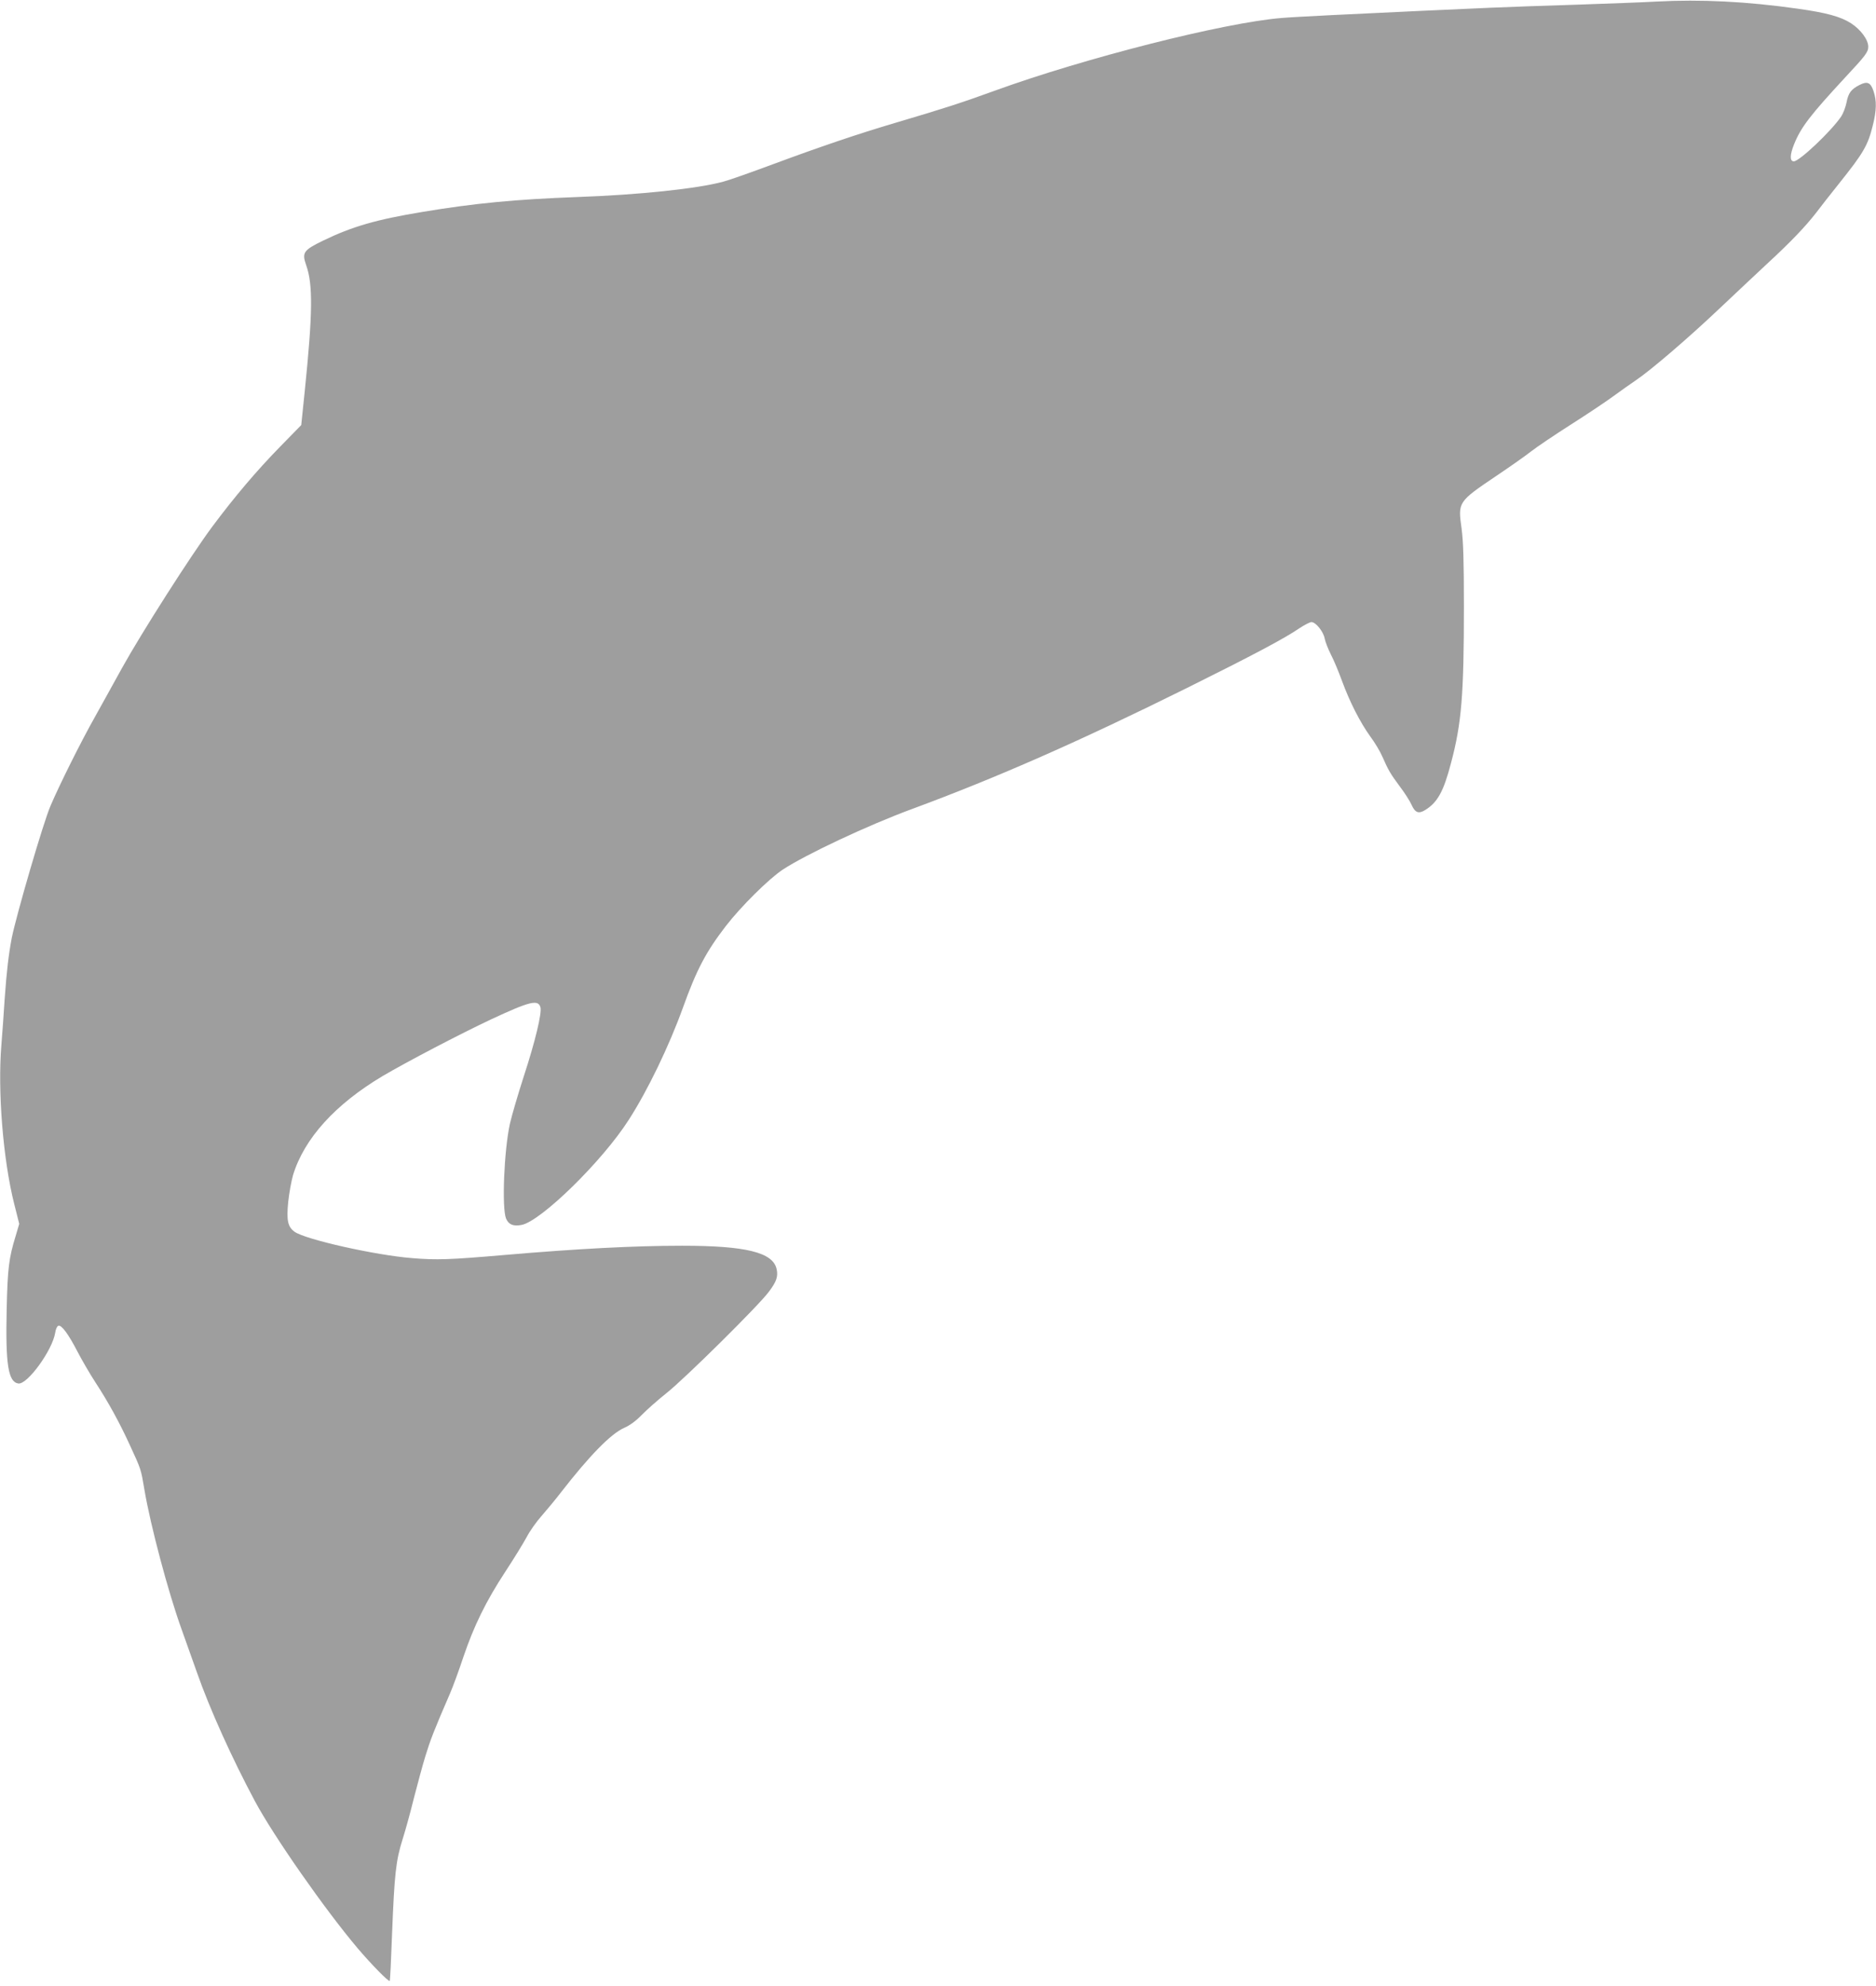
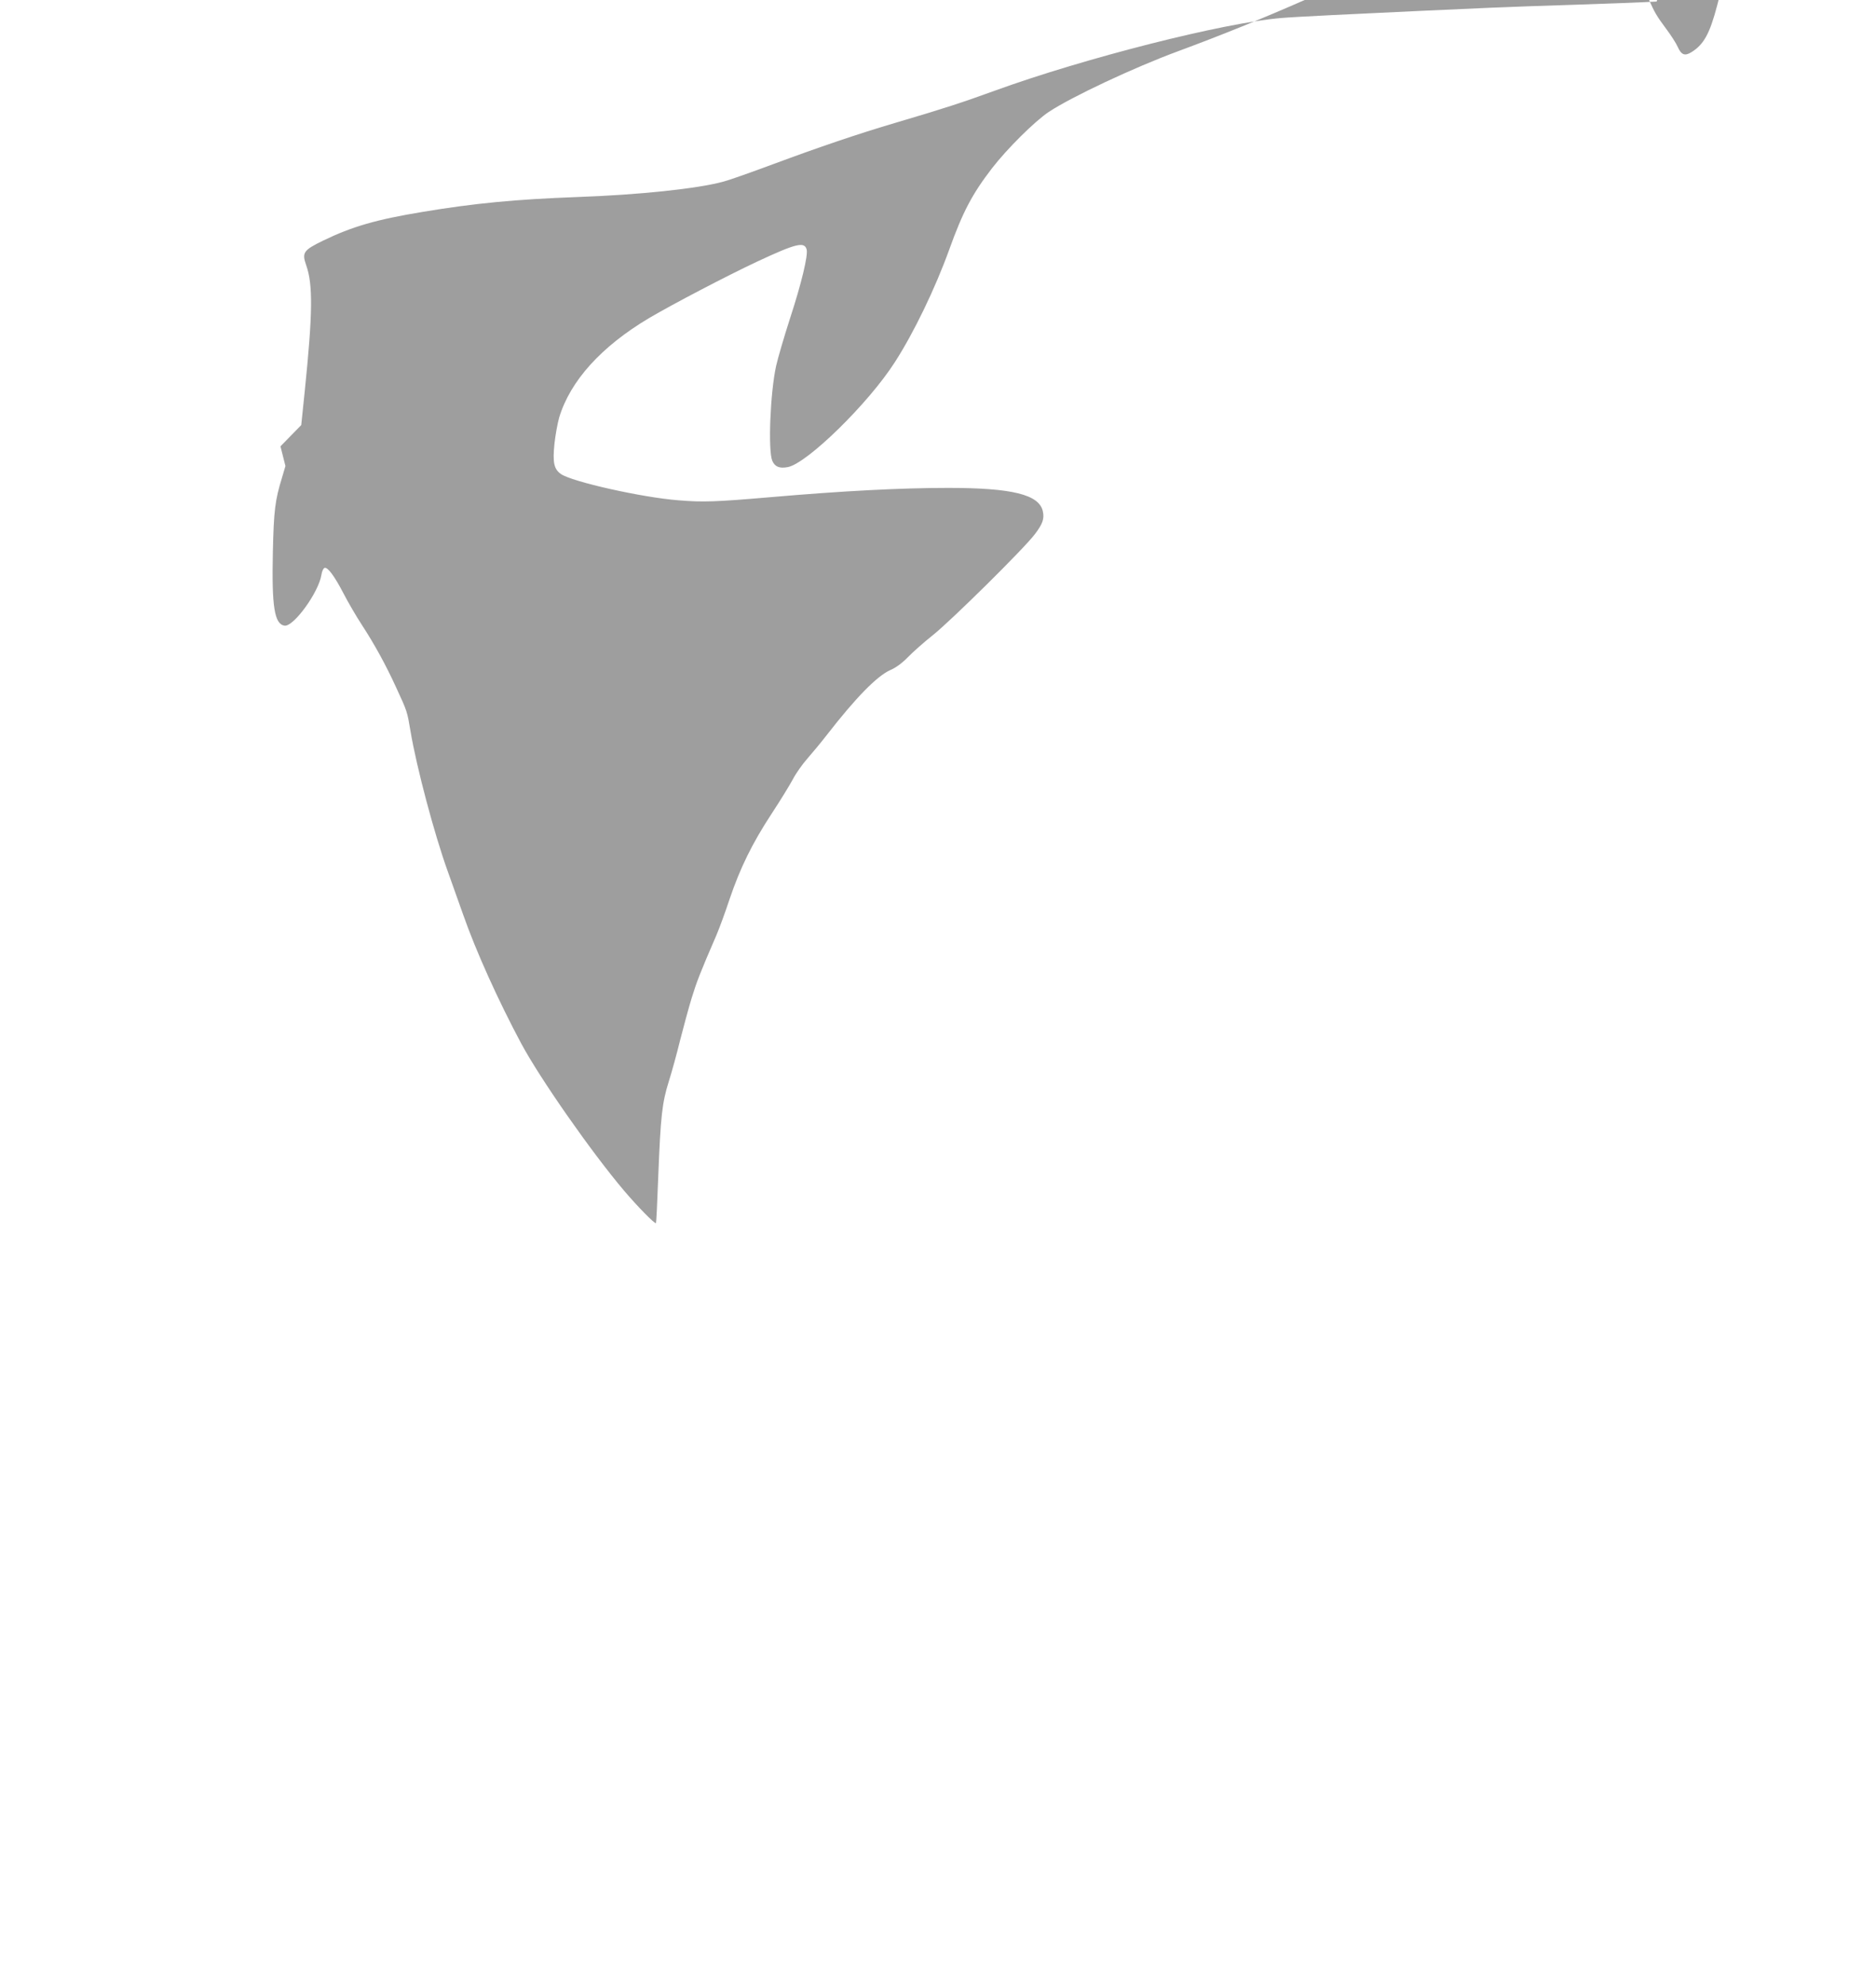
<svg xmlns="http://www.w3.org/2000/svg" version="1.0" width="1210pt" height="1280pt" viewBox="0 0 1210 1280" preserveAspectRatio="xMidYMid meet">
  <g transform="translate(0,1280) scale(0.1,-0.1)" fill="#9e9e9e" stroke="none">
-     <path d="M10685 12790 c-82 -5 -312 -13 -510 -20 -198 -6 -452 -15 -565 -20 -113 -5 -313 -14 -445 -20 -393 -18 -825 -39 -900 -46 -370 -30 -1269 -258 -1850 -469 -206 -75 -329 -115 -634 -205 -248 -73 -497 -158 -791 -267 -140 -52 -286 -104 -325 -114 -165 -45 -543 -85 -940 -99 -401 -15 -664 -40 -1000 -96 -297 -49 -453 -94 -641 -185 -127 -62 -138 -77 -109 -159 44 -124 42 -308 -9 -807 l-23 -223 -134 -137 c-152 -155 -297 -326 -440 -518 -137 -184 -458 -687 -582 -911 -57 -104 -136 -245 -174 -314 -91 -161 -229 -438 -287 -574 -47 -108 -219 -699 -250 -851 -21 -111 -33 -214 -46 -395 -5 -85 -15 -218 -21 -295 -25 -299 11 -743 83 -1027 l32 -127 -23 -78 c-44 -143 -52 -209 -58 -474 -8 -355 10 -467 75 -477 58 -9 220 214 238 327 3 22 12 42 20 45 20 8 65 -53 124 -167 29 -56 81 -145 115 -197 83 -127 156 -260 222 -404 74 -160 72 -156 94 -286 39 -232 154 -664 240 -902 22 -62 67 -187 99 -278 83 -237 226 -553 374 -830 121 -226 453 -701 664 -950 86 -101 199 -217 206 -209 2 2 9 141 15 309 15 377 24 466 68 605 19 60 52 180 73 266 22 86 55 208 74 270 32 104 54 162 159 404 19 44 58 150 86 235 68 200 145 358 271 550 56 85 117 185 137 222 19 37 62 98 95 135 33 38 90 106 126 153 185 238 322 378 408 416 37 16 77 46 113 83 31 32 103 96 161 142 116 92 591 561 658 651 50 66 62 99 51 148 -24 107 -198 150 -609 150 -306 0 -675 -19 -1150 -60 -349 -30 -434 -33 -590 -20 -235 18 -690 120 -760 170 -44 32 -53 73 -41 193 6 56 20 134 31 172 72 236 272 457 580 640 153 90 499 271 695 363 255 119 307 131 321 78 9 -38 -33 -216 -107 -442 -39 -121 -79 -258 -90 -307 -38 -172 -53 -544 -25 -612 17 -39 46 -51 100 -41 125 24 521 411 691 677 122 189 260 475 350 724 88 245 149 360 276 525 98 127 278 305 367 364 149 98 549 286 834 391 547 202 1077 435 1773 780 429 213 631 320 727 386 32 21 66 39 77 39 27 0 77 -61 85 -106 4 -21 22 -67 40 -103 19 -36 51 -113 72 -171 50 -136 117 -267 182 -357 29 -39 64 -97 78 -130 38 -87 52 -111 113 -193 31 -41 65 -94 75 -117 23 -52 46 -61 89 -34 79 49 118 119 166 303 68 256 83 437 83 1008 0 297 -4 422 -15 503 -24 172 -24 172 228 342 88 59 187 129 220 155 33 26 148 104 255 172 107 68 233 152 280 187 47 34 110 79 140 99 96 64 344 277 538 461 103 97 243 229 312 293 149 137 247 240 315 328 27 36 92 119 145 185 160 200 187 247 219 375 25 99 26 160 5 223 -19 56 -40 65 -91 39 -54 -28 -71 -51 -83 -112 -6 -30 -21 -70 -34 -90 -63 -94 -270 -290 -306 -290 -27 0 -26 42 2 111 44 109 104 187 333 434 129 138 145 160 145 194 0 45 -48 110 -111 151 -67 43 -159 68 -344 94 -332 47 -626 61 -910 46z" />
+     <path d="M10685 12790 c-82 -5 -312 -13 -510 -20 -198 -6 -452 -15 -565 -20 -113 -5 -313 -14 -445 -20 -393 -18 -825 -39 -900 -46 -370 -30 -1269 -258 -1850 -469 -206 -75 -329 -115 -634 -205 -248 -73 -497 -158 -791 -267 -140 -52 -286 -104 -325 -114 -165 -45 -543 -85 -940 -99 -401 -15 -664 -40 -1000 -96 -297 -49 -453 -94 -641 -185 -127 -62 -138 -77 -109 -159 44 -124 42 -308 -9 -807 l-23 -223 -134 -137 l32 -127 -23 -78 c-44 -143 -52 -209 -58 -474 -8 -355 10 -467 75 -477 58 -9 220 214 238 327 3 22 12 42 20 45 20 8 65 -53 124 -167 29 -56 81 -145 115 -197 83 -127 156 -260 222 -404 74 -160 72 -156 94 -286 39 -232 154 -664 240 -902 22 -62 67 -187 99 -278 83 -237 226 -553 374 -830 121 -226 453 -701 664 -950 86 -101 199 -217 206 -209 2 2 9 141 15 309 15 377 24 466 68 605 19 60 52 180 73 266 22 86 55 208 74 270 32 104 54 162 159 404 19 44 58 150 86 235 68 200 145 358 271 550 56 85 117 185 137 222 19 37 62 98 95 135 33 38 90 106 126 153 185 238 322 378 408 416 37 16 77 46 113 83 31 32 103 96 161 142 116 92 591 561 658 651 50 66 62 99 51 148 -24 107 -198 150 -609 150 -306 0 -675 -19 -1150 -60 -349 -30 -434 -33 -590 -20 -235 18 -690 120 -760 170 -44 32 -53 73 -41 193 6 56 20 134 31 172 72 236 272 457 580 640 153 90 499 271 695 363 255 119 307 131 321 78 9 -38 -33 -216 -107 -442 -39 -121 -79 -258 -90 -307 -38 -172 -53 -544 -25 -612 17 -39 46 -51 100 -41 125 24 521 411 691 677 122 189 260 475 350 724 88 245 149 360 276 525 98 127 278 305 367 364 149 98 549 286 834 391 547 202 1077 435 1773 780 429 213 631 320 727 386 32 21 66 39 77 39 27 0 77 -61 85 -106 4 -21 22 -67 40 -103 19 -36 51 -113 72 -171 50 -136 117 -267 182 -357 29 -39 64 -97 78 -130 38 -87 52 -111 113 -193 31 -41 65 -94 75 -117 23 -52 46 -61 89 -34 79 49 118 119 166 303 68 256 83 437 83 1008 0 297 -4 422 -15 503 -24 172 -24 172 228 342 88 59 187 129 220 155 33 26 148 104 255 172 107 68 233 152 280 187 47 34 110 79 140 99 96 64 344 277 538 461 103 97 243 229 312 293 149 137 247 240 315 328 27 36 92 119 145 185 160 200 187 247 219 375 25 99 26 160 5 223 -19 56 -40 65 -91 39 -54 -28 -71 -51 -83 -112 -6 -30 -21 -70 -34 -90 -63 -94 -270 -290 -306 -290 -27 0 -26 42 2 111 44 109 104 187 333 434 129 138 145 160 145 194 0 45 -48 110 -111 151 -67 43 -159 68 -344 94 -332 47 -626 61 -910 46z" />
  </g>
</svg>